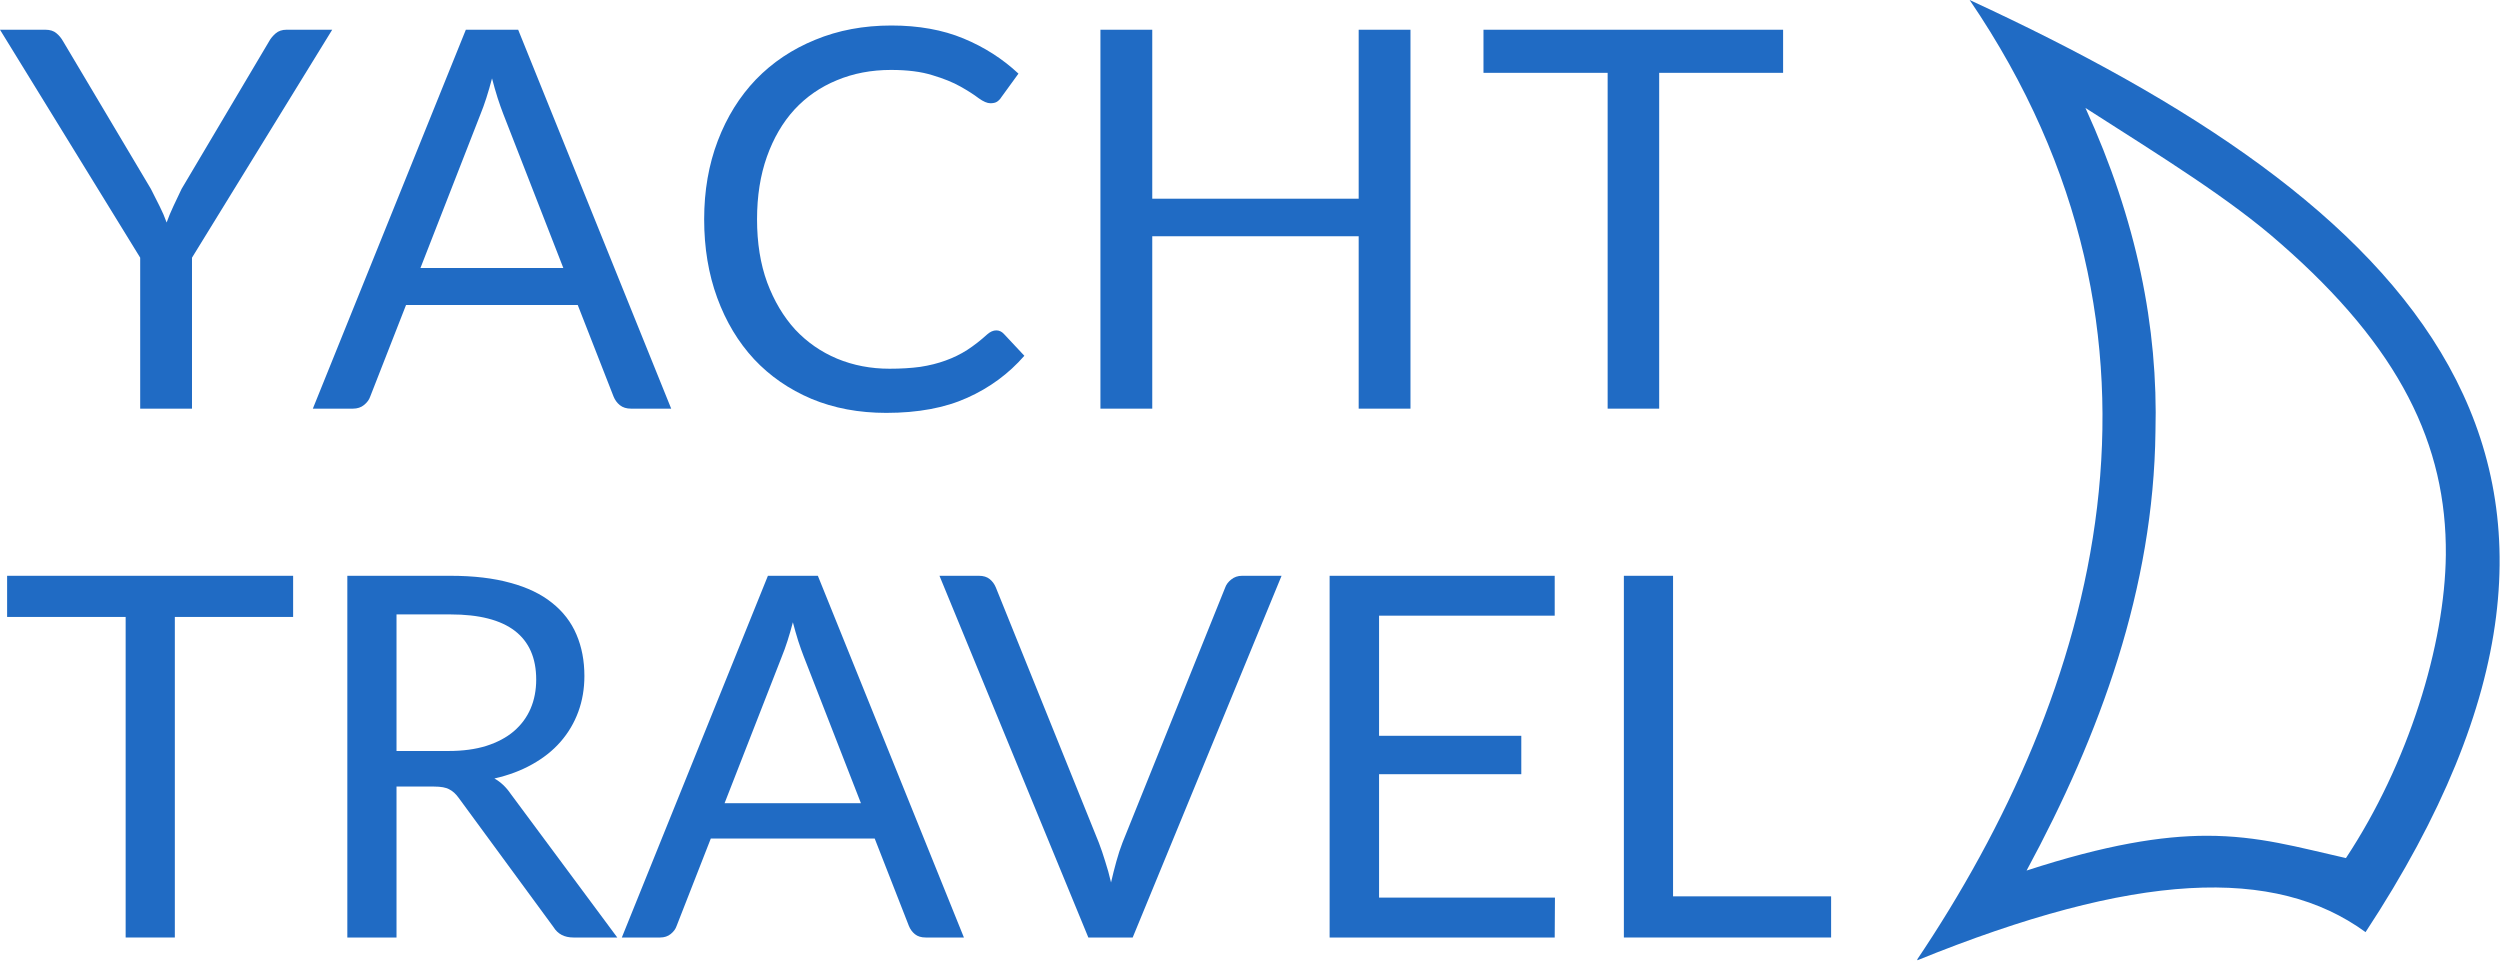
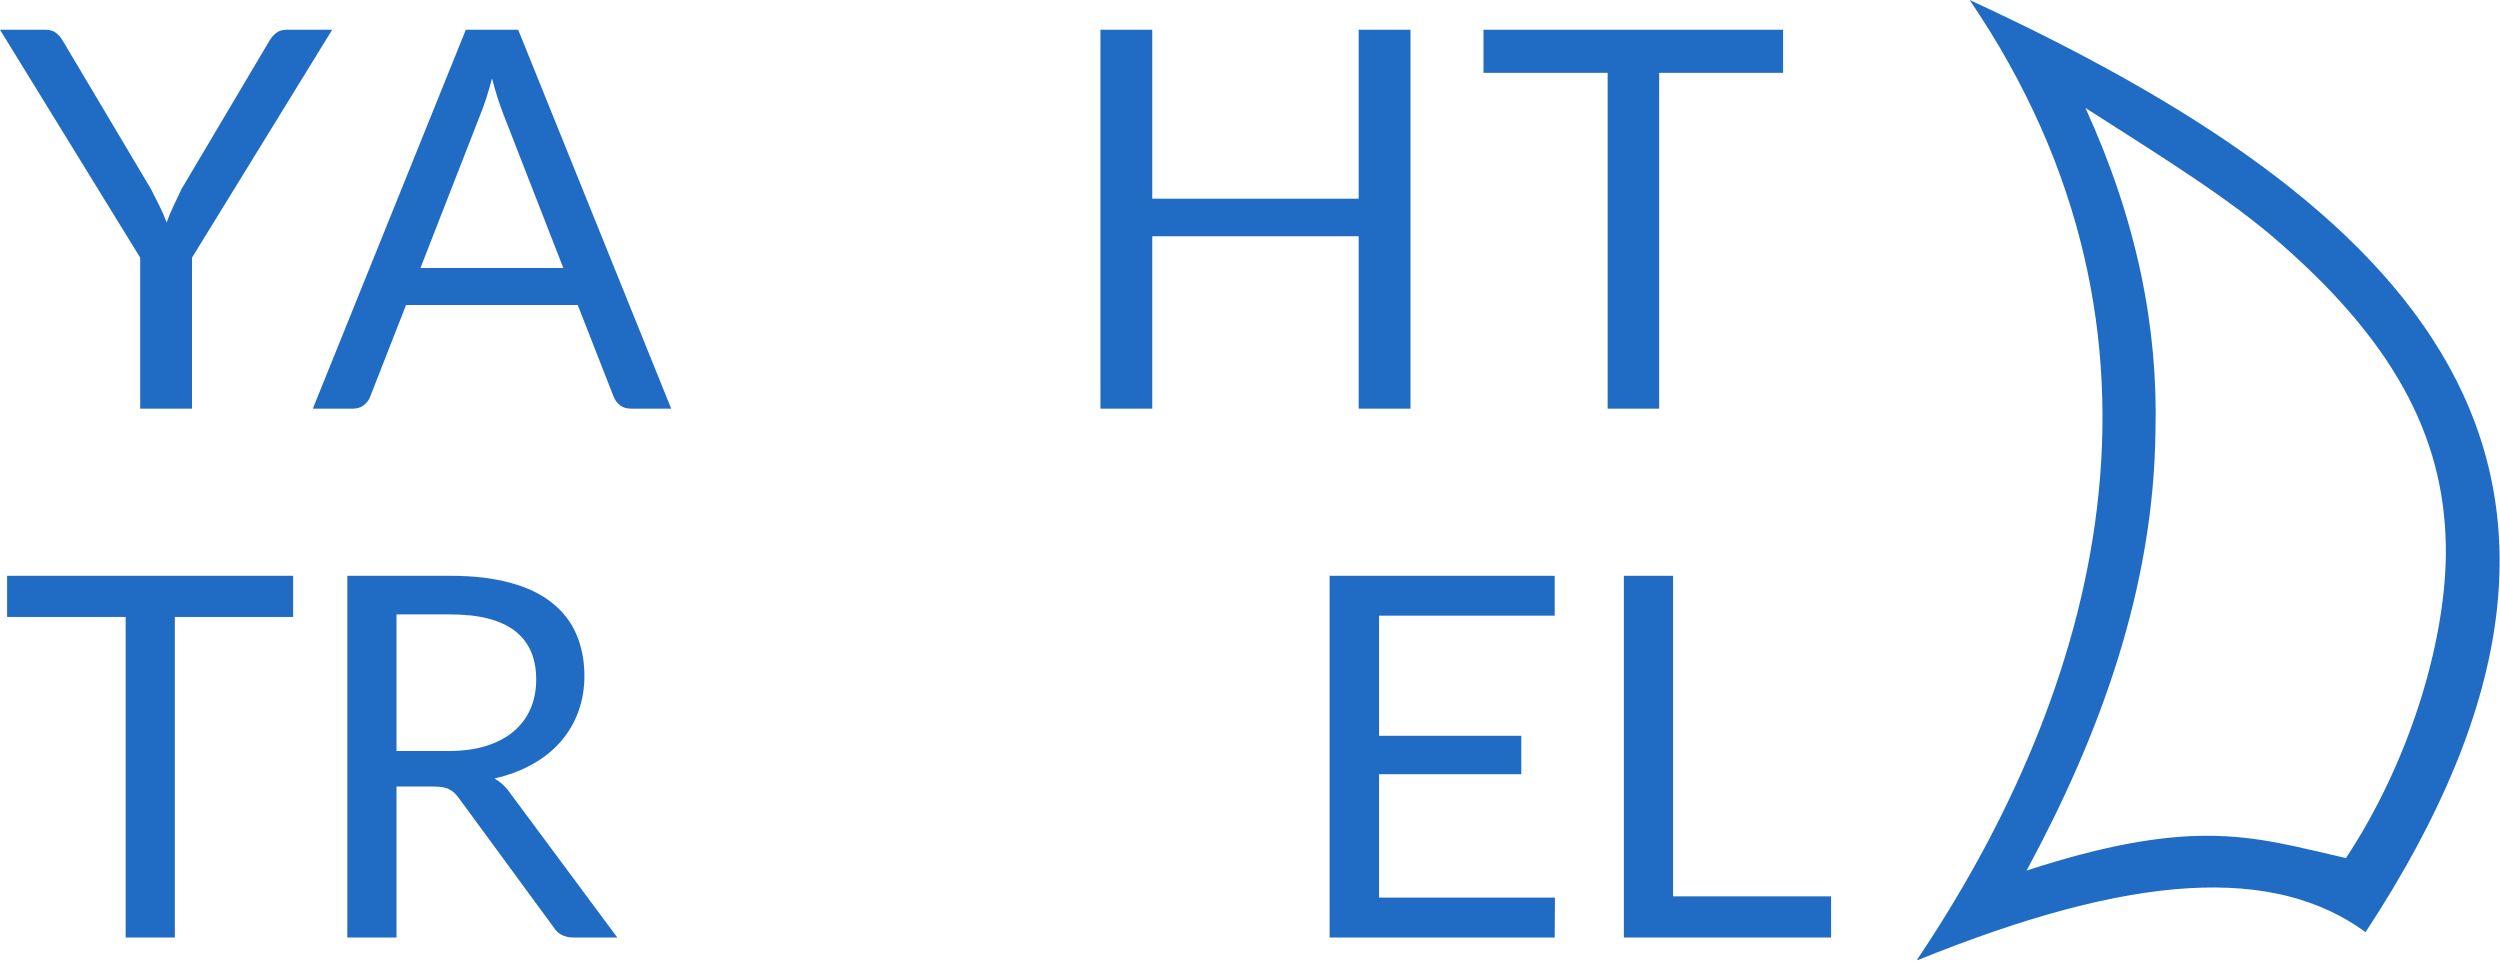
<svg xmlns="http://www.w3.org/2000/svg" width="104" height="40" viewBox="0 0 104 40" fill="none">
  <path d="M7.987 10.719V17H5.832V10.719L0 1.237H1.889C2.081 1.237 2.233 1.285 2.344 1.38C2.455 1.468 2.551 1.585 2.633 1.732L6.277 7.859C6.41 8.116 6.532 8.358 6.643 8.585C6.754 8.805 6.851 9.029 6.932 9.256C7.014 9.029 7.106 8.805 7.21 8.585C7.314 8.358 7.428 8.116 7.554 7.859L11.187 1.732C11.254 1.607 11.346 1.494 11.465 1.391C11.583 1.288 11.735 1.237 11.92 1.237H13.82L7.987 10.719Z" fill="#206bc4" />
  <path d="M23.434 11.148L20.934 4.735C20.86 4.544 20.782 4.324 20.701 4.075C20.62 3.818 20.542 3.547 20.468 3.261C20.312 3.855 20.153 4.35 19.99 4.746L17.491 11.148H23.434ZM27.922 17H26.256C26.063 17 25.908 16.952 25.789 16.857C25.671 16.762 25.582 16.641 25.523 16.494L24.034 12.688H16.891L15.402 16.494C15.358 16.626 15.272 16.743 15.146 16.846C15.021 16.949 14.865 17 14.68 17H13.014L19.379 1.237H21.556L27.922 17Z" fill="#206bc4" />
-   <path d="M41.446 13.744C41.565 13.744 41.669 13.792 41.758 13.887L42.613 14.8C41.961 15.548 41.169 16.131 40.236 16.549C39.31 16.967 38.188 17.176 36.869 17.176C35.729 17.176 34.692 16.982 33.759 16.593C32.826 16.197 32.029 15.647 31.37 14.943C30.711 14.232 30.2 13.381 29.837 12.391C29.474 11.401 29.293 10.312 29.293 9.124C29.293 7.936 29.482 6.847 29.86 5.857C30.237 4.867 30.767 4.016 31.448 3.305C32.137 2.594 32.959 2.044 33.914 1.655C34.87 1.259 35.925 1.061 37.081 1.061C38.214 1.061 39.214 1.241 40.08 1.6C40.947 1.959 41.709 2.447 42.368 3.063L41.657 4.042C41.613 4.115 41.554 4.178 41.48 4.229C41.413 4.273 41.321 4.295 41.202 4.295C41.069 4.295 40.906 4.225 40.713 4.086C40.521 3.939 40.269 3.778 39.958 3.602C39.647 3.426 39.258 3.268 38.791 3.129C38.325 2.982 37.751 2.909 37.069 2.909C36.247 2.909 35.496 3.052 34.814 3.338C34.133 3.617 33.544 4.024 33.048 4.559C32.559 5.094 32.178 5.747 31.904 6.517C31.63 7.287 31.493 8.156 31.493 9.124C31.493 10.107 31.633 10.983 31.915 11.753C32.204 12.523 32.592 13.176 33.081 13.711C33.577 14.239 34.159 14.642 34.825 14.921C35.499 15.2 36.225 15.339 37.003 15.339C37.477 15.339 37.903 15.313 38.28 15.262C38.665 15.203 39.017 15.115 39.336 14.998C39.661 14.881 39.962 14.734 40.236 14.558C40.517 14.375 40.795 14.158 41.069 13.909C41.195 13.799 41.321 13.744 41.446 13.744Z" fill="#206bc4" />
  <path d="M58.676 1.237V17H56.521V9.828H47.934V17H45.778V1.237H47.934V8.266H56.521V1.237H58.676Z" fill="#206bc4" />
  <path d="M74.177 3.03H69.022V17H66.878V3.03H61.713V1.237H74.177V3.03Z" fill="#206bc4" />
  <path d="M12.194 25.665H7.273V39H5.227V25.665H0.296V23.953H12.194V25.665Z" fill="#206bc4" />
  <path d="M18.659 31.241C19.252 31.241 19.776 31.171 20.228 31.03C20.688 30.884 21.069 30.68 21.373 30.422C21.684 30.155 21.918 29.84 22.073 29.477C22.229 29.113 22.306 28.71 22.306 28.269C22.306 27.373 22.009 26.698 21.416 26.242C20.822 25.788 19.931 25.56 18.743 25.56H16.495V31.241H18.659ZM25.679 39H23.855C23.48 39 23.204 38.856 23.027 38.569L19.083 33.194C18.963 33.026 18.832 32.907 18.69 32.837C18.556 32.76 18.344 32.721 18.054 32.721H16.495V39H14.449V23.953H18.743C19.705 23.953 20.535 24.052 21.235 24.247C21.935 24.436 22.511 24.713 22.964 25.077C23.423 25.441 23.763 25.882 23.982 26.4C24.201 26.911 24.311 27.485 24.311 28.122C24.311 28.654 24.226 29.151 24.056 29.613C23.886 30.075 23.639 30.491 23.314 30.863C22.996 31.227 22.603 31.538 22.137 31.797C21.677 32.056 21.154 32.252 20.567 32.385C20.829 32.532 21.055 32.745 21.246 33.026L25.679 39Z" fill="#206bc4" />
-   <path d="M35.815 33.414L33.429 27.293C33.358 27.11 33.284 26.901 33.206 26.663C33.129 26.418 33.055 26.159 32.984 25.886C32.835 26.453 32.683 26.925 32.528 27.303L30.142 33.414H35.815ZM40.099 39H38.509C38.325 39 38.176 38.955 38.063 38.864C37.95 38.773 37.865 38.657 37.809 38.517L36.388 34.884H29.569L28.148 38.517C28.106 38.643 28.025 38.755 27.904 38.853C27.784 38.951 27.636 39 27.459 39H25.868L31.945 23.953H34.023L40.099 39Z" fill="#206bc4" />
-   <path d="M53.313 23.953L47.12 39H45.275L39.082 23.953H40.726C40.91 23.953 41.058 23.999 41.171 24.09C41.284 24.181 41.369 24.297 41.426 24.436L45.71 35.052C45.802 35.29 45.89 35.549 45.975 35.829C46.067 36.109 46.148 36.403 46.219 36.711C46.29 36.403 46.364 36.109 46.442 35.829C46.519 35.549 46.604 35.29 46.696 35.052L50.97 24.436C51.012 24.317 51.093 24.209 51.214 24.111C51.341 24.006 51.493 23.953 51.669 23.953H53.313Z" fill="#206bc4" />
  <path d="M64.686 37.341L64.676 39H55.312V23.953H64.676V25.613H57.369V30.61H63.286V32.206H57.369V37.341H64.686Z" fill="#206bc4" />
  <path d="M76.174 37.288V39H67.553V23.953H69.599V37.288H76.174Z" fill="#206bc4" />
  <g clip-path="url(#clip0)">
    <path fill-rule="evenodd" clip-rule="evenodd" d="M81.937 0C100.271 8.46 111.264 19.221 98.407 38.776C94.639 36.03 88.851 36.252 79.723 39.963C87.22 28.831 91.531 14.1 81.937 0ZM86.754 4.49C89.939 6.531 92.774 8.275 94.872 10.13C99.844 14.471 101.786 18.516 101.747 23.08C101.708 26.828 100.193 31.762 97.591 35.696C95.61 35.251 93.978 34.768 91.803 34.768C89.939 34.768 87.608 35.139 84.306 36.215C87.375 30.538 89.589 24.453 89.667 17.959C89.783 13.618 88.89 9.165 86.754 4.49Z" fill="#206bc4" />
  </g>
  <defs>
    <clipPath id="clip0">
      <rect width="24.238" height="40" fill="red" transform="translate(79.762)" />
    </clipPath>
  </defs>
</svg>